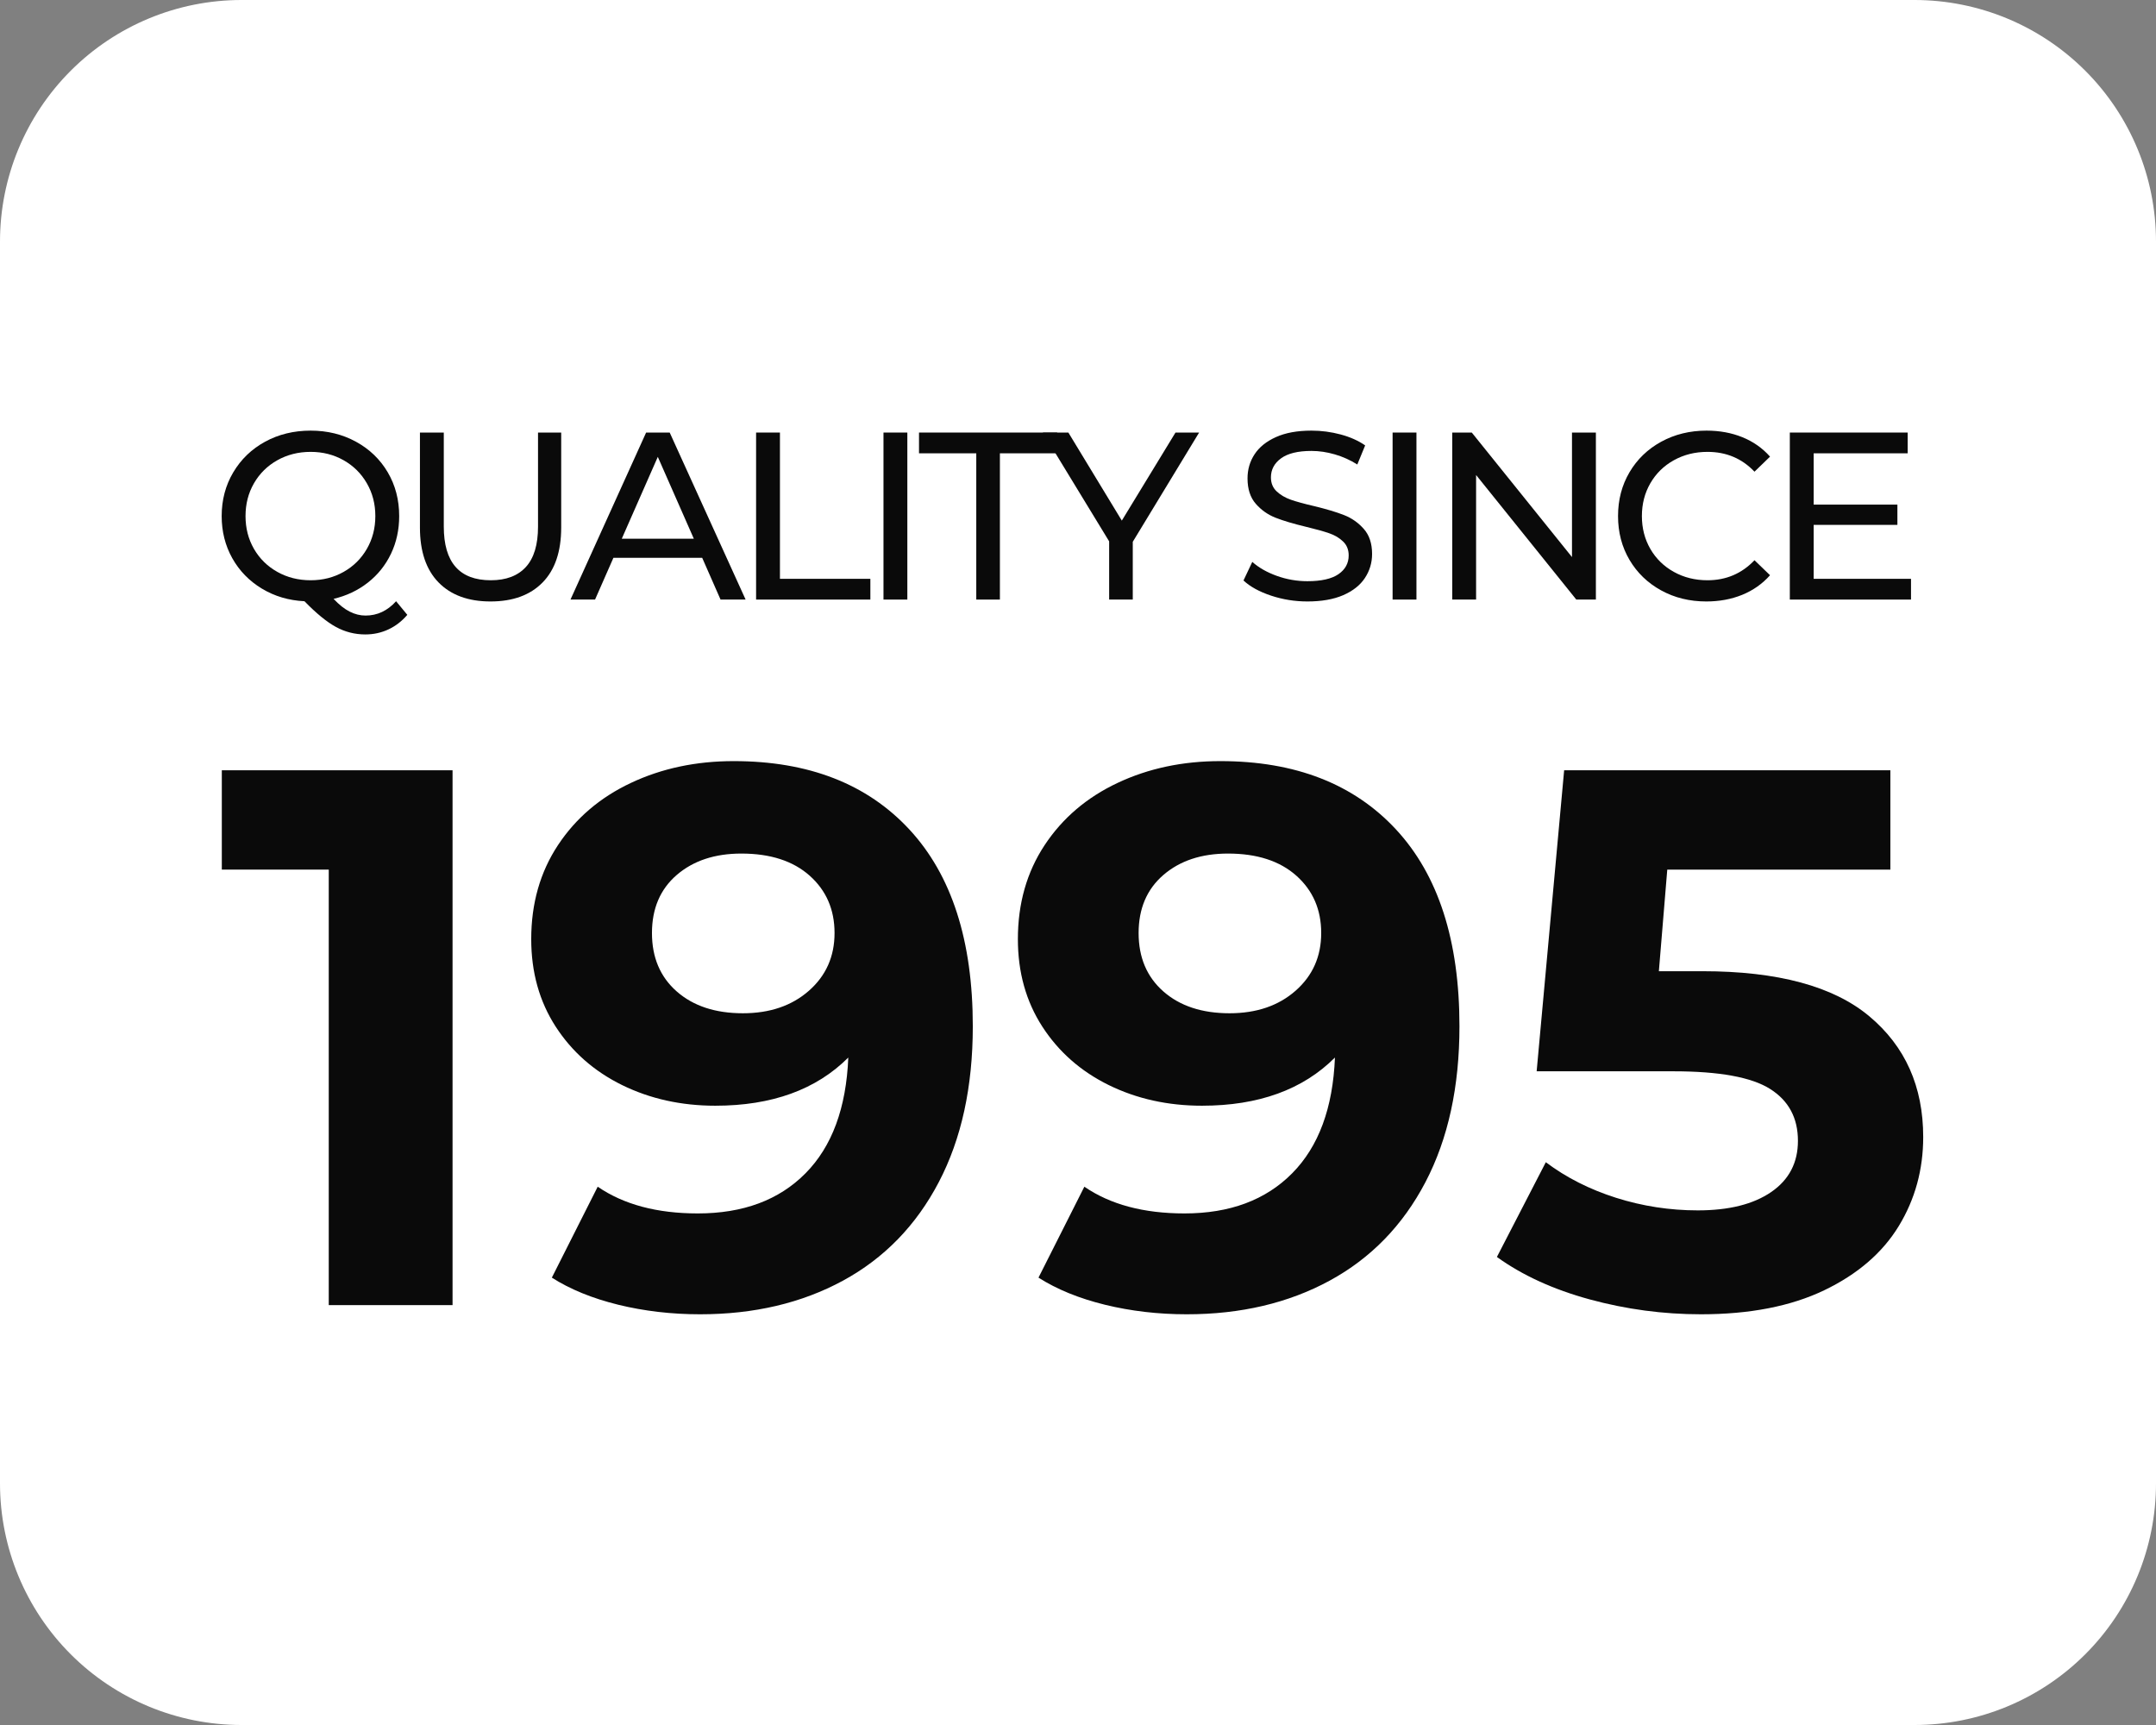
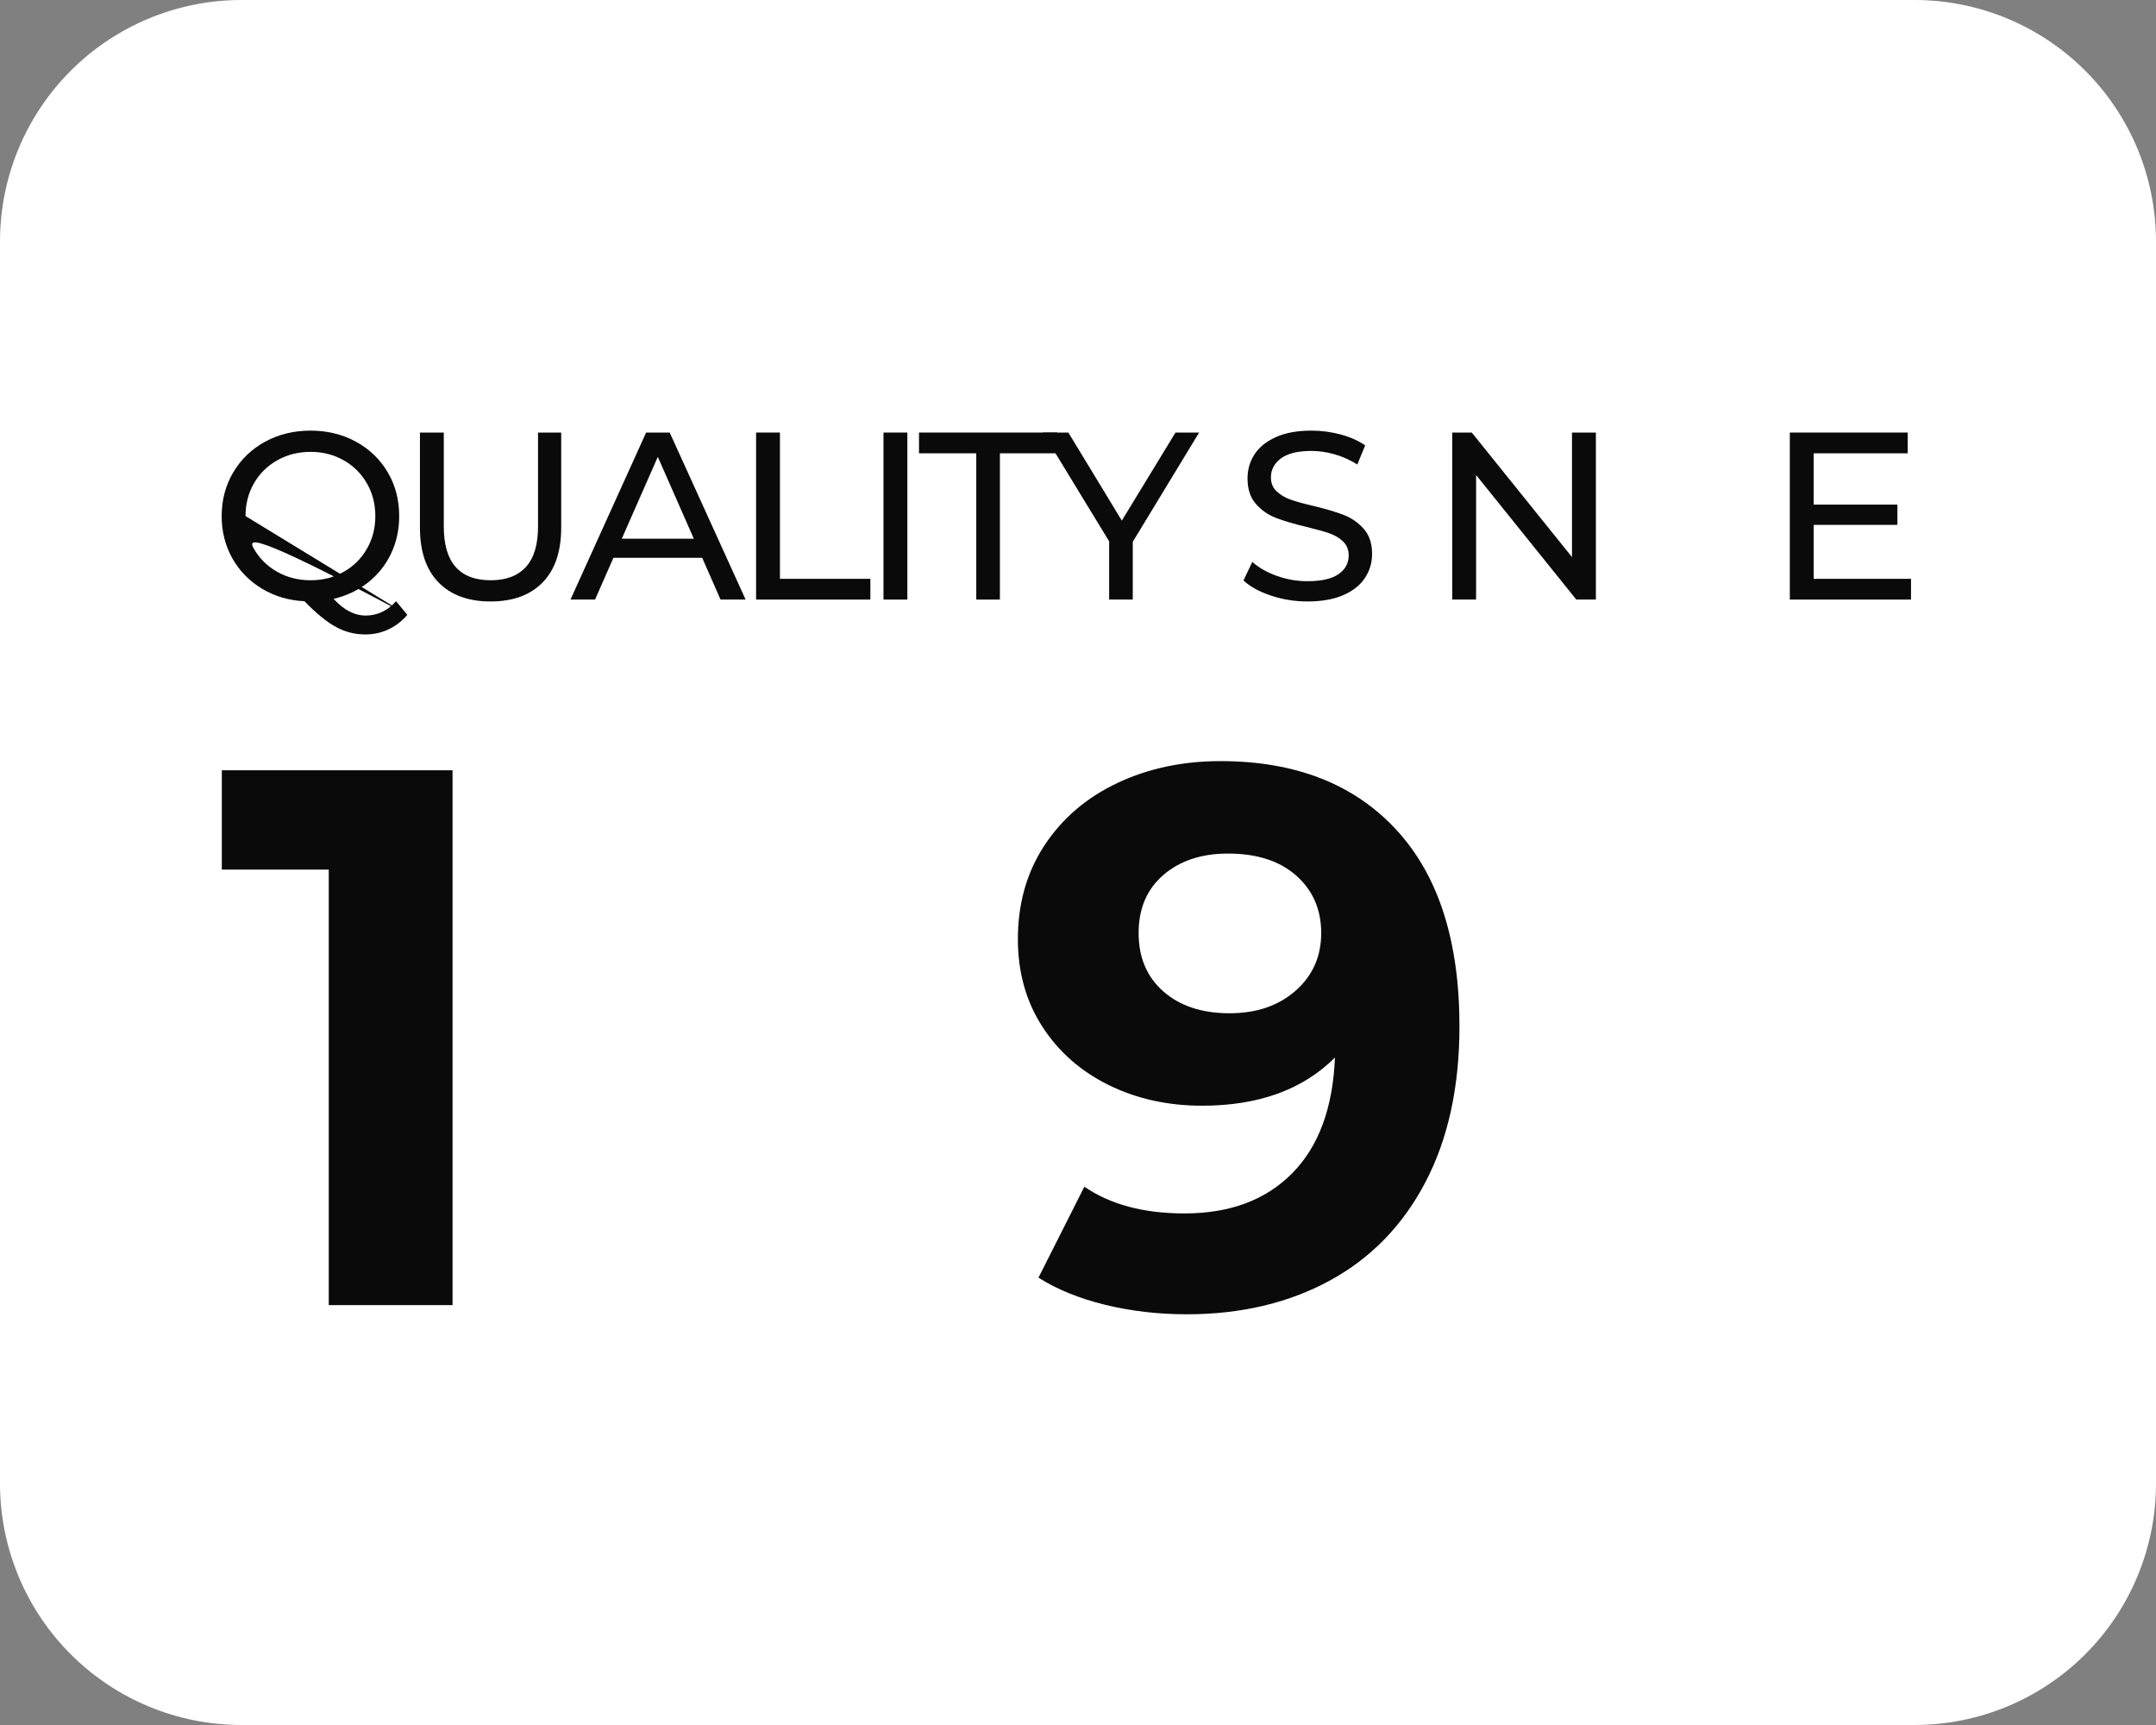
<svg xmlns="http://www.w3.org/2000/svg" width="1000" zoomAndPan="magnify" viewBox="0 0 750 600" height="800" preserveAspectRatio="xMidYMid meet" version="1.0">
  <rect x="0" y="0" width="750" height="600" fill="#808080" stroke="none" />
  <defs>
    <g />
    <clipPath id="02e47df7bb">
      <path d="M 84 0 L 666 0 C 688.277 0 709.645 8.852 725.398 24.602 C 741.148 40.355 750 61.723 750 84 L 750 516 C 750 538.277 741.148 559.645 725.398 575.398 C 709.645 591.148 688.277 600 666 600 L 84 600 C 61.723 600 40.355 591.148 24.602 575.398 C 8.852 559.645 0 538.277 0 516 L 0 84 C 0 61.723 8.852 40.355 24.602 24.602 C 40.355 8.852 61.723 0 84 0 Z M 84 0 " clip-rule="nonzero" />
    </clipPath>
  </defs>
  <g clip-path="url(#02e47df7bb)">
    <rect x="-75" width="900" fill="#ffffff" y="-60" height="720" fill-opacity="1" />
  </g>
  <g fill="#0a0a0a" fill-opacity="1">
    <g transform="translate(73.129, 208.548)">
      <g>
-         <path d="M 68.562 5.312 C 66.676 7.52 64.488 9.207 62 10.375 C 59.508 11.539 56.828 12.125 53.953 12.125 C 50.297 12.125 46.875 11.25 43.688 9.5 C 40.508 7.758 36.875 4.785 32.781 0.578 C 27.301 0.305 22.363 -1.156 17.969 -3.812 C 13.57 -6.469 10.141 -9.992 7.672 -14.391 C 5.211 -18.797 3.984 -23.68 3.984 -29.047 C 3.984 -34.641 5.32 -39.703 8 -44.234 C 10.688 -48.773 14.379 -52.332 19.078 -54.906 C 23.785 -57.477 29.07 -58.766 34.938 -58.766 C 40.75 -58.766 46.004 -57.477 50.703 -54.906 C 55.41 -52.332 59.094 -48.789 61.75 -44.281 C 64.406 -39.77 65.734 -34.691 65.734 -29.047 C 65.734 -24.285 64.781 -19.91 62.875 -15.922 C 60.969 -11.941 58.285 -8.598 54.828 -5.891 C 51.367 -3.18 47.395 -1.301 42.906 -0.25 C 44.844 1.801 46.711 3.281 48.516 4.188 C 50.316 5.102 52.156 5.562 54.031 5.562 C 58.125 5.562 61.664 3.898 64.656 0.578 Z M 12.281 -29.047 C 12.281 -24.836 13.258 -21.031 15.219 -17.625 C 17.188 -14.227 19.898 -11.562 23.359 -9.625 C 26.816 -7.688 30.676 -6.719 34.938 -6.719 C 39.145 -6.719 42.961 -7.688 46.391 -9.625 C 49.828 -11.562 52.523 -14.227 54.484 -17.625 C 56.453 -21.031 57.438 -24.836 57.438 -29.047 C 57.438 -33.254 56.453 -37.055 54.484 -40.453 C 52.523 -43.859 49.828 -46.531 46.391 -48.469 C 42.961 -50.406 39.145 -51.375 34.938 -51.375 C 30.676 -51.375 26.816 -50.406 23.359 -48.469 C 19.898 -46.531 17.188 -43.859 15.219 -40.453 C 13.258 -37.055 12.281 -33.254 12.281 -29.047 Z M 12.281 -29.047 " />
+         <path d="M 68.562 5.312 C 66.676 7.52 64.488 9.207 62 10.375 C 59.508 11.539 56.828 12.125 53.953 12.125 C 50.297 12.125 46.875 11.25 43.688 9.5 C 40.508 7.758 36.875 4.785 32.781 0.578 C 27.301 0.305 22.363 -1.156 17.969 -3.812 C 13.57 -6.469 10.141 -9.992 7.672 -14.391 C 5.211 -18.797 3.984 -23.68 3.984 -29.047 C 3.984 -34.641 5.32 -39.703 8 -44.234 C 10.688 -48.773 14.379 -52.332 19.078 -54.906 C 23.785 -57.477 29.07 -58.766 34.938 -58.766 C 40.75 -58.766 46.004 -57.477 50.703 -54.906 C 55.41 -52.332 59.094 -48.789 61.75 -44.281 C 64.406 -39.77 65.734 -34.691 65.734 -29.047 C 65.734 -24.285 64.781 -19.91 62.875 -15.922 C 60.969 -11.941 58.285 -8.598 54.828 -5.891 C 51.367 -3.18 47.395 -1.301 42.906 -0.25 C 44.844 1.801 46.711 3.281 48.516 4.188 C 50.316 5.102 52.156 5.562 54.031 5.562 C 58.125 5.562 61.664 3.898 64.656 0.578 Z C 12.281 -24.836 13.258 -21.031 15.219 -17.625 C 17.188 -14.227 19.898 -11.562 23.359 -9.625 C 26.816 -7.688 30.676 -6.719 34.938 -6.719 C 39.145 -6.719 42.961 -7.688 46.391 -9.625 C 49.828 -11.562 52.523 -14.227 54.484 -17.625 C 56.453 -21.031 57.438 -24.836 57.438 -29.047 C 57.438 -33.254 56.453 -37.055 54.484 -40.453 C 52.523 -43.859 49.828 -46.531 46.391 -48.469 C 42.961 -50.406 39.145 -51.375 34.938 -51.375 C 30.676 -51.375 26.816 -50.406 23.359 -48.469 C 19.898 -46.531 17.188 -43.859 15.219 -40.453 C 13.258 -37.055 12.281 -33.254 12.281 -29.047 Z M 12.281 -29.047 " />
      </g>
    </g>
  </g>
  <g fill="#0a0a0a" fill-opacity="1">
    <g transform="translate(137.863, 208.548)">
      <g>
        <path d="M 32.781 0.656 C 25.039 0.656 19.008 -1.551 14.688 -5.969 C 10.375 -10.395 8.219 -16.758 8.219 -25.062 L 8.219 -58.094 L 16.516 -58.094 L 16.516 -25.391 C 16.516 -12.941 21.969 -6.719 32.875 -6.719 C 38.188 -6.719 42.25 -8.254 45.062 -11.328 C 47.883 -14.398 49.297 -19.086 49.297 -25.391 L 49.297 -58.094 L 57.359 -58.094 L 57.359 -25.062 C 57.359 -16.707 55.195 -10.332 50.875 -5.938 C 46.562 -1.539 40.531 0.656 32.781 0.656 Z M 32.781 0.656 " />
      </g>
    </g>
  </g>
  <g fill="#0a0a0a" fill-opacity="1">
    <g transform="translate(198.53, 208.548)">
      <g>
        <path d="M 45.734 -14.531 L 14.859 -14.531 L 8.469 0 L -0.078 0 L 26.234 -58.094 L 34.438 -58.094 L 60.844 0 L 52.125 0 Z M 42.828 -21.172 L 30.297 -49.641 L 17.766 -21.172 Z M 42.828 -21.172 " />
      </g>
    </g>
  </g>
  <g fill="#0a0a0a" fill-opacity="1">
    <g transform="translate(254.3, 208.548)">
      <g>
        <path d="M 8.719 -58.094 L 17.016 -58.094 L 17.016 -7.219 L 48.469 -7.219 L 48.469 0 L 8.719 0 Z M 8.719 -58.094 " />
      </g>
    </g>
  </g>
  <g fill="#0a0a0a" fill-opacity="1">
    <g transform="translate(298.617, 208.548)">
      <g>
        <path d="M 8.719 -58.094 L 17.016 -58.094 L 17.016 0 L 8.719 0 Z M 8.719 -58.094 " />
      </g>
    </g>
  </g>
  <g fill="#0a0a0a" fill-opacity="1">
    <g transform="translate(319.364, 208.548)">
      <g>
        <path d="M 20.25 -50.875 L 0.328 -50.875 L 0.328 -58.094 L 48.391 -58.094 L 48.391 -50.875 L 28.469 -50.875 L 28.469 0 L 20.25 0 Z M 20.25 -50.875 " />
      </g>
    </g>
  </g>
  <g fill="#0a0a0a" fill-opacity="1">
    <g transform="translate(363.101, 208.548)">
      <g>
        <path d="M 30.953 -20.094 L 30.953 0 L 22.734 0 L 22.734 -20.25 L -0.328 -58.094 L 8.547 -58.094 L 27.141 -27.469 L 45.812 -58.094 L 54.031 -58.094 Z M 30.953 -20.094 " />
      </g>
    </g>
  </g>
  <g fill="#0a0a0a" fill-opacity="1">
    <g transform="translate(411.817, 208.548)">
      <g />
    </g>
  </g>
  <g fill="#0a0a0a" fill-opacity="1">
    <g transform="translate(429.161, 208.548)">
      <g>
        <path d="M 25.641 0.656 C 21.273 0.656 17.055 -0.02 12.984 -1.375 C 8.922 -2.727 5.727 -4.484 3.406 -6.641 L 6.469 -13.109 C 8.688 -11.117 11.523 -9.5 14.984 -8.25 C 18.441 -7.008 21.992 -6.391 25.641 -6.391 C 30.461 -6.391 34.062 -7.203 36.438 -8.828 C 38.812 -10.461 40 -12.641 40 -15.359 C 40 -17.348 39.348 -18.961 38.047 -20.203 C 36.754 -21.453 35.148 -22.406 33.234 -23.062 C 31.328 -23.727 28.633 -24.477 25.156 -25.312 C 20.781 -26.363 17.25 -27.414 14.562 -28.469 C 11.883 -29.52 9.586 -31.141 7.672 -33.328 C 5.766 -35.516 4.812 -38.457 4.812 -42.156 C 4.812 -45.258 5.629 -48.055 7.266 -50.547 C 8.898 -53.035 11.375 -55.023 14.688 -56.516 C 18.008 -58.016 22.133 -58.766 27.062 -58.766 C 30.488 -58.766 33.859 -58.32 37.172 -57.438 C 40.492 -56.551 43.348 -55.281 45.734 -53.625 L 43 -46.984 C 40.562 -48.523 37.957 -49.695 35.188 -50.5 C 32.426 -51.301 29.719 -51.703 27.062 -51.703 C 22.352 -51.703 18.82 -50.844 16.469 -49.125 C 14.125 -47.414 12.953 -45.207 12.953 -42.5 C 12.953 -40.508 13.613 -38.891 14.938 -37.641 C 16.27 -36.391 17.914 -35.422 19.875 -34.734 C 21.844 -34.047 24.516 -33.312 27.891 -32.531 C 32.254 -31.477 35.766 -30.426 38.422 -29.375 C 41.078 -28.332 43.359 -26.727 45.266 -24.562 C 47.18 -22.406 48.141 -19.504 48.141 -15.859 C 48.141 -12.805 47.305 -10.02 45.641 -7.5 C 43.984 -4.988 41.469 -3 38.094 -1.531 C 34.719 -0.07 30.566 0.656 25.641 0.656 Z M 25.641 0.656 " />
      </g>
    </g>
  </g>
  <g fill="#0a0a0a" fill-opacity="1">
    <g transform="translate(475.719, 208.548)">
      <g>
-         <path d="M 8.719 -58.094 L 17.016 -58.094 L 17.016 0 L 8.719 0 Z M 8.719 -58.094 " />
-       </g>
+         </g>
    </g>
  </g>
  <g fill="#0a0a0a" fill-opacity="1">
    <g transform="translate(496.467, 208.548)">
      <g>
        <path d="M 58.688 -58.094 L 58.688 0 L 51.875 0 L 17.016 -43.328 L 17.016 0 L 8.719 0 L 8.719 -58.094 L 15.516 -58.094 L 50.375 -14.781 L 50.375 -58.094 Z M 58.688 -58.094 " />
      </g>
    </g>
  </g>
  <g fill="#0a0a0a" fill-opacity="1">
    <g transform="translate(558.877, 208.548)">
      <g>
-         <path d="M 34.688 0.656 C 28.883 0.656 23.645 -0.629 18.969 -3.203 C 14.289 -5.773 10.625 -9.312 7.969 -13.812 C 5.312 -18.32 3.984 -23.398 3.984 -29.047 C 3.984 -34.691 5.312 -39.77 7.969 -44.281 C 10.625 -48.789 14.301 -52.332 19 -54.906 C 23.707 -57.477 28.969 -58.766 34.781 -58.766 C 39.312 -58.766 43.457 -58.004 47.219 -56.484 C 50.988 -54.961 54.203 -52.707 56.859 -49.719 L 51.453 -44.484 C 47.086 -49.078 41.641 -51.375 35.109 -51.375 C 30.797 -51.375 26.895 -50.406 23.406 -48.469 C 19.914 -46.531 17.188 -43.859 15.219 -40.453 C 13.258 -37.055 12.281 -33.254 12.281 -29.047 C 12.281 -24.836 13.258 -21.031 15.219 -17.625 C 17.188 -14.227 19.914 -11.562 23.406 -9.625 C 26.895 -7.688 30.797 -6.719 35.109 -6.719 C 41.578 -6.719 47.023 -9.039 51.453 -13.688 L 56.859 -8.469 C 54.203 -5.477 50.977 -3.207 47.188 -1.656 C 43.395 -0.113 39.227 0.656 34.688 0.656 Z M 34.688 0.656 " />
-       </g>
+         </g>
    </g>
  </g>
  <g fill="#0a0a0a" fill-opacity="1">
    <g transform="translate(613.9, 208.548)">
      <g>
        <path d="M 50.875 -7.219 L 50.875 0 L 8.719 0 L 8.719 -58.094 L 49.719 -58.094 L 49.719 -50.875 L 17.016 -50.875 L 17.016 -33.031 L 46.141 -33.031 L 46.141 -25.984 L 17.016 -25.984 L 17.016 -7.219 Z M 50.875 -7.219 " />
      </g>
    </g>
  </g>
  <g fill="#0a0a0a" fill-opacity="1">
    <g transform="translate(75.303, 453.954)">
      <g>
        <path d="M 82.125 -186.031 L 82.125 0 L 39.062 0 L 39.062 -151.484 L 1.859 -151.484 L 1.859 -186.031 Z M 82.125 -186.031 " />
      </g>
    </g>
  </g>
  <g fill="#0a0a0a" fill-opacity="1">
    <g transform="translate(179.483, 453.954)">
      <g>
-         <path d="M 75.75 -189.219 C 101.789 -189.219 122.16 -181.289 136.859 -165.438 C 151.566 -149.582 158.922 -126.77 158.922 -97 C 158.922 -75.914 154.977 -57.844 147.094 -42.781 C 139.219 -27.727 128.102 -16.301 113.75 -8.5 C 99.395 -0.707 82.828 3.188 64.047 3.188 C 54.129 3.188 44.648 2.082 35.609 -0.125 C 26.578 -2.344 18.867 -5.488 12.484 -9.562 L 28.438 -41.188 C 37.469 -34.988 49.07 -31.891 63.25 -31.891 C 79.02 -31.891 91.508 -36.539 100.719 -45.844 C 109.938 -55.145 114.898 -68.566 115.609 -86.109 C 104.441 -74.941 89.023 -69.359 69.359 -69.359 C 57.492 -69.359 46.688 -71.75 36.938 -76.531 C 27.195 -81.32 19.488 -88.102 13.812 -96.875 C 8.145 -105.645 5.312 -115.785 5.312 -127.297 C 5.312 -139.703 8.41 -150.598 14.609 -159.984 C 20.816 -169.379 29.281 -176.598 40 -181.641 C 50.719 -186.691 62.633 -189.219 75.75 -189.219 Z M 78.938 -101.516 C 88.32 -101.516 95.984 -104.129 101.922 -109.359 C 107.859 -114.586 110.828 -121.273 110.828 -129.422 C 110.828 -137.578 107.945 -144.223 102.188 -149.359 C 96.426 -154.492 88.5 -157.062 78.406 -157.062 C 69.188 -157.062 61.695 -154.582 55.938 -149.625 C 50.188 -144.664 47.312 -137.93 47.312 -129.422 C 47.312 -120.922 50.188 -114.145 55.938 -109.094 C 61.695 -104.039 69.363 -101.516 78.938 -101.516 Z M 78.938 -101.516 " />
-       </g>
+         </g>
    </g>
  </g>
  <g fill="#0a0a0a" fill-opacity="1">
    <g transform="translate(348.774, 453.954)">
      <g>
        <path d="M 75.75 -189.219 C 101.789 -189.219 122.16 -181.289 136.859 -165.438 C 151.566 -149.582 158.922 -126.77 158.922 -97 C 158.922 -75.914 154.977 -57.844 147.094 -42.781 C 139.219 -27.727 128.102 -16.301 113.75 -8.5 C 99.395 -0.707 82.828 3.188 64.047 3.188 C 54.129 3.188 44.648 2.082 35.609 -0.125 C 26.578 -2.344 18.867 -5.488 12.484 -9.562 L 28.438 -41.188 C 37.469 -34.988 49.07 -31.891 63.25 -31.891 C 79.02 -31.891 91.508 -36.539 100.719 -45.844 C 109.938 -55.145 114.898 -68.566 115.609 -86.109 C 104.441 -74.941 89.023 -69.359 69.359 -69.359 C 57.492 -69.359 46.688 -71.75 36.938 -76.531 C 27.195 -81.32 19.488 -88.102 13.812 -96.875 C 8.145 -105.645 5.312 -115.785 5.312 -127.297 C 5.312 -139.703 8.41 -150.598 14.609 -159.984 C 20.816 -169.379 29.281 -176.598 40 -181.641 C 50.719 -186.691 62.633 -189.219 75.75 -189.219 Z M 78.938 -101.516 C 88.32 -101.516 95.984 -104.129 101.922 -109.359 C 107.859 -114.586 110.828 -121.273 110.828 -129.422 C 110.828 -137.578 107.945 -144.223 102.188 -149.359 C 96.426 -154.492 88.5 -157.062 78.406 -157.062 C 69.188 -157.062 61.695 -154.582 55.938 -149.625 C 50.188 -144.664 47.312 -137.93 47.312 -129.422 C 47.312 -120.922 50.188 -114.145 55.938 -109.094 C 61.695 -104.039 69.363 -101.516 78.938 -101.516 Z M 78.938 -101.516 " />
      </g>
    </g>
  </g>
  <g fill="#0a0a0a" fill-opacity="1">
    <g transform="translate(518.066, 453.954)">
      <g>
-         <path d="M 74.156 -116.141 C 100.375 -116.141 119.727 -110.91 132.219 -100.453 C 144.707 -90.004 150.953 -76.008 150.953 -58.469 C 150.953 -47.125 148.117 -36.801 142.453 -27.5 C 136.785 -18.195 128.145 -10.754 116.531 -5.172 C 104.926 0.398 90.617 3.188 73.609 3.188 C 60.504 3.188 47.617 1.461 34.953 -1.984 C 22.285 -5.441 11.52 -10.363 2.656 -16.75 L 19.672 -49.703 C 26.754 -44.379 34.898 -40.254 44.109 -37.328 C 53.328 -34.41 62.805 -32.953 72.547 -32.953 C 83.359 -32.953 91.863 -35.078 98.062 -39.328 C 104.27 -43.586 107.375 -49.523 107.375 -57.141 C 107.375 -65.109 104.141 -71.129 97.672 -75.203 C 91.203 -79.285 79.992 -81.328 64.047 -81.328 L 16.484 -81.328 L 26.047 -186.031 L 139.531 -186.031 L 139.531 -151.484 L 61.922 -151.484 L 59 -116.141 Z M 74.156 -116.141 " />
-       </g>
+         </g>
    </g>
  </g>
</svg>